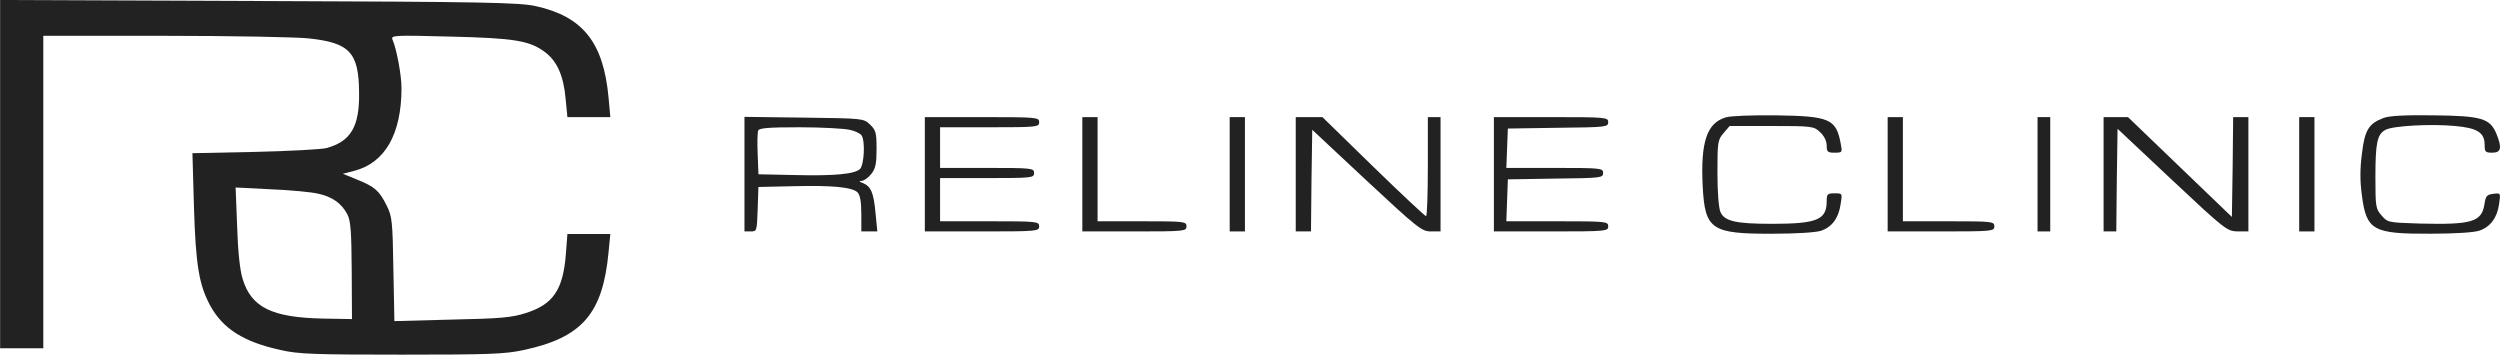
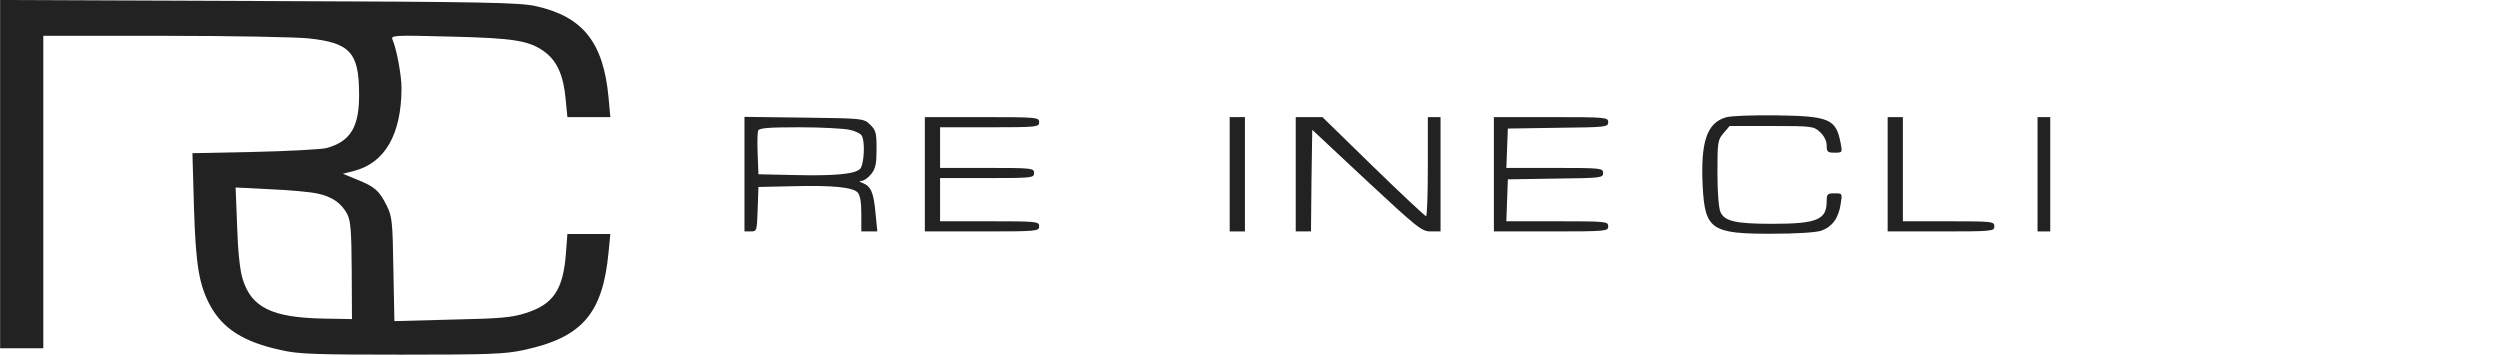
<svg xmlns="http://www.w3.org/2000/svg" width="1088" height="155" viewBox="0 0 1088 155" fill="none">
  <path d="M0.053 75.733V151.577H9.451H18.848V83.583V15.589H71.695C100.662 15.589 128.855 16.142 134.162 16.694C152.183 18.574 156.163 22.775 156.273 40.354C156.494 55.169 152.625 61.581 142.011 64.456C139.689 65.009 125.538 65.783 110.723 66.114L83.746 66.667L84.41 90.106C85.184 115.534 86.621 123.937 91.486 133.003C97.014 143.064 105.969 148.813 122.221 152.351C129.85 154.119 137.036 154.341 174.737 154.341C212.659 154.341 219.624 154.119 227.805 152.351C253.344 146.933 262.3 136.541 264.843 109.785L265.616 101.825H256.219H246.932L246.269 110.559C245.052 126.148 240.741 132.45 228.911 136.209C222.83 138.199 217.855 138.641 196.627 139.083L171.641 139.747L171.199 117.193C170.867 96.407 170.646 94.196 168.324 89.553C165.118 83.03 163.128 81.261 155.389 78.165L149.198 75.622L153.952 74.406C167.55 70.979 174.737 58.375 174.737 38.253C174.737 32.836 172.636 21.448 170.867 17.358C169.983 15.368 170.757 15.257 195.854 15.92C224.157 16.584 230.569 17.689 237.313 22.775C242.51 26.755 245.274 33.057 246.158 43.007L246.932 50.968H256.329H265.616L264.843 42.455C262.631 18.463 253.676 7.186 233.112 2.653C226.036 1.105 211.221 0.774 112.602 0.442L0.053 -0V75.733ZM138.252 84.246C144.554 85.573 148.645 88.447 151.188 93.312C152.625 96.186 152.957 100.719 153.067 117.856L153.178 138.862L140.574 138.641C118.352 138.199 109.396 133.777 105.637 121.504C104.421 117.745 103.537 109.454 103.205 98.619L102.542 81.593L117.688 82.367C126.091 82.698 135.378 83.583 138.252 84.246Z" fill="#222222" />
  <path d="M751.082 51.078C742.79 53.511 740.026 61.803 741.021 81.261C742.016 99.945 744.78 101.825 771.535 101.714C781.928 101.714 790.441 101.162 792.652 100.388C797.296 98.729 800.17 94.97 801.055 88.779C801.829 84.135 801.829 84.135 798.401 84.135C795.306 84.135 794.974 84.467 794.974 87.563C794.974 95.634 790.883 97.403 771.204 97.403C755.504 97.403 750.529 96.297 748.76 92.317C747.986 90.659 747.433 83.804 747.433 75.291C747.433 61.803 747.544 60.918 750.087 57.933L752.74 54.837H770.983C788.783 54.837 789.335 54.948 792.099 57.491C793.868 59.149 794.974 61.36 794.974 63.35C794.974 66.114 795.416 66.446 798.401 66.446C801.829 66.446 801.829 66.335 801.055 62.355C799.065 51.742 796.19 50.526 772.862 50.194C762.801 50.083 753.072 50.415 751.082 51.078Z" fill="#222222" />
-   <path d="M1037.43 51.299C1030.91 53.732 1029.14 56.496 1027.92 66.778C1027.04 73.522 1027.04 78.829 1027.92 85.241C1029.91 100.277 1032.79 101.825 1057.77 101.714C1068.28 101.714 1076.79 101.162 1079 100.388C1083.87 98.729 1086.85 94.638 1087.62 88.668C1088.29 84.025 1088.29 83.914 1085.08 84.356C1082.32 84.688 1081.76 85.241 1081.21 89C1080 96.629 1075.57 97.845 1053.13 97.292C1039.31 96.85 1039.09 96.85 1036.44 93.754C1033.89 90.879 1033.78 89.885 1033.78 76.949C1033.78 62.134 1034.56 58.375 1038.2 56.496C1041.41 54.727 1058.1 53.842 1068.5 54.837C1078.23 55.722 1081.32 57.712 1081.32 63.129C1081.32 66.114 1081.65 66.446 1084.64 66.446C1088.51 66.446 1088.95 64.345 1086.41 58.154C1083.64 51.52 1079.89 50.415 1059.21 50.194C1047.05 49.973 1039.75 50.415 1037.43 51.299Z" fill="#222222" />
  <path d="M323.992 75.733V100.719H326.756C329.409 100.719 329.409 100.498 329.741 90.99L330.072 81.371L344.998 81.04C362.466 80.597 370.869 81.482 373.191 83.693C374.296 84.909 374.849 87.673 374.849 93.091V100.719H378.276H381.814L381.04 92.87C380.266 83.914 379.05 81.15 375.623 79.713C373.854 79.05 373.633 78.718 375.07 78.718C376.065 78.607 377.945 77.281 379.161 75.733C381.04 73.411 381.482 71.2 381.482 64.787C381.482 57.712 381.151 56.606 378.608 54.174C375.844 51.52 375.512 51.52 349.863 51.189L323.992 50.857V75.733ZM369.763 56.496C372.085 56.938 374.517 58.154 374.96 58.928C376.618 61.471 376.065 71.642 374.296 73.522C371.974 75.733 363.572 76.617 345.551 76.175L330.072 75.843L329.741 67.109C329.52 62.245 329.63 57.712 329.962 56.827C330.404 55.722 334.384 55.39 347.983 55.39C357.602 55.39 367.441 55.943 369.763 56.496Z" fill="#222222" />
  <path d="M402.489 75.843V100.719H427.365C451.467 100.719 452.24 100.609 452.24 98.508C452.24 96.407 451.467 96.297 430.681 96.297H409.122V86.899V77.502H429.576C449.255 77.502 450.029 77.391 450.029 75.291C450.029 73.19 449.255 73.079 429.576 73.079H409.122V64.235V55.39H430.681C451.467 55.39 452.24 55.279 452.24 53.179C452.24 51.078 451.467 50.968 427.365 50.968H402.489V75.843Z" fill="#222222" />
-   <path d="M471.035 75.843V100.719H493.7C515.591 100.719 516.365 100.609 516.365 98.508C516.365 96.407 515.591 96.297 497.017 96.297H477.669V73.632V50.968H474.352H471.035V75.843Z" fill="#222222" />
  <path d="M535.16 75.843V100.719H538.477H541.793V75.843V50.968H538.477H535.16V75.843Z" fill="#222222" />
  <path d="M563.905 75.843V100.719H567.222H570.539L570.76 78.607L571.092 56.496L594.751 78.607C616.974 99.282 618.743 100.719 622.723 100.719H626.924V75.843V50.968H624.16H621.396V72.527C621.396 84.356 621.064 94.086 620.622 94.086C620.069 93.975 609.787 84.356 597.626 72.527L575.514 50.968H569.765H563.905V75.843Z" fill="#222222" />
  <path d="M650.141 75.843V100.719H675.017C699.119 100.719 699.893 100.609 699.893 98.508C699.893 96.407 699.119 96.297 677.781 96.297H655.559L655.89 87.121L656.222 78.055L677.007 77.723C696.797 77.502 697.682 77.391 697.682 75.291C697.682 73.19 696.908 73.079 676.676 73.079H655.559L655.89 64.456L656.222 55.943L678.113 55.611C699.009 55.39 699.893 55.279 699.893 53.179C699.893 51.078 699.119 50.968 675.017 50.968H650.141V75.843Z" fill="#222222" />
  <path d="M821.508 75.843V100.719H844.726C867.169 100.719 867.943 100.609 867.943 98.508C867.943 96.407 867.169 96.297 848.043 96.297H828.142V73.632V50.968H824.825H821.508V75.843Z" fill="#222222" />
  <path d="M886.738 75.843V100.719H889.502H892.266V75.843V50.968H889.502H886.738V75.843Z" fill="#222222" />
-   <path d="M915.484 75.843V100.719H918.248H921.011L921.233 78.386L921.564 56.053L945.335 78.386C968.441 100.056 969.215 100.609 973.859 100.719H978.502V75.843V50.968H975.185H971.869L971.648 72.748L971.316 94.417L948.762 72.748L926.097 50.968H920.79H915.484V75.843Z" fill="#222222" />
-   <path d="M1000.61 75.843V100.719H1003.93H1007.25V75.843V50.968H1003.93H1000.61V75.843Z" fill="#222222" />
</svg>